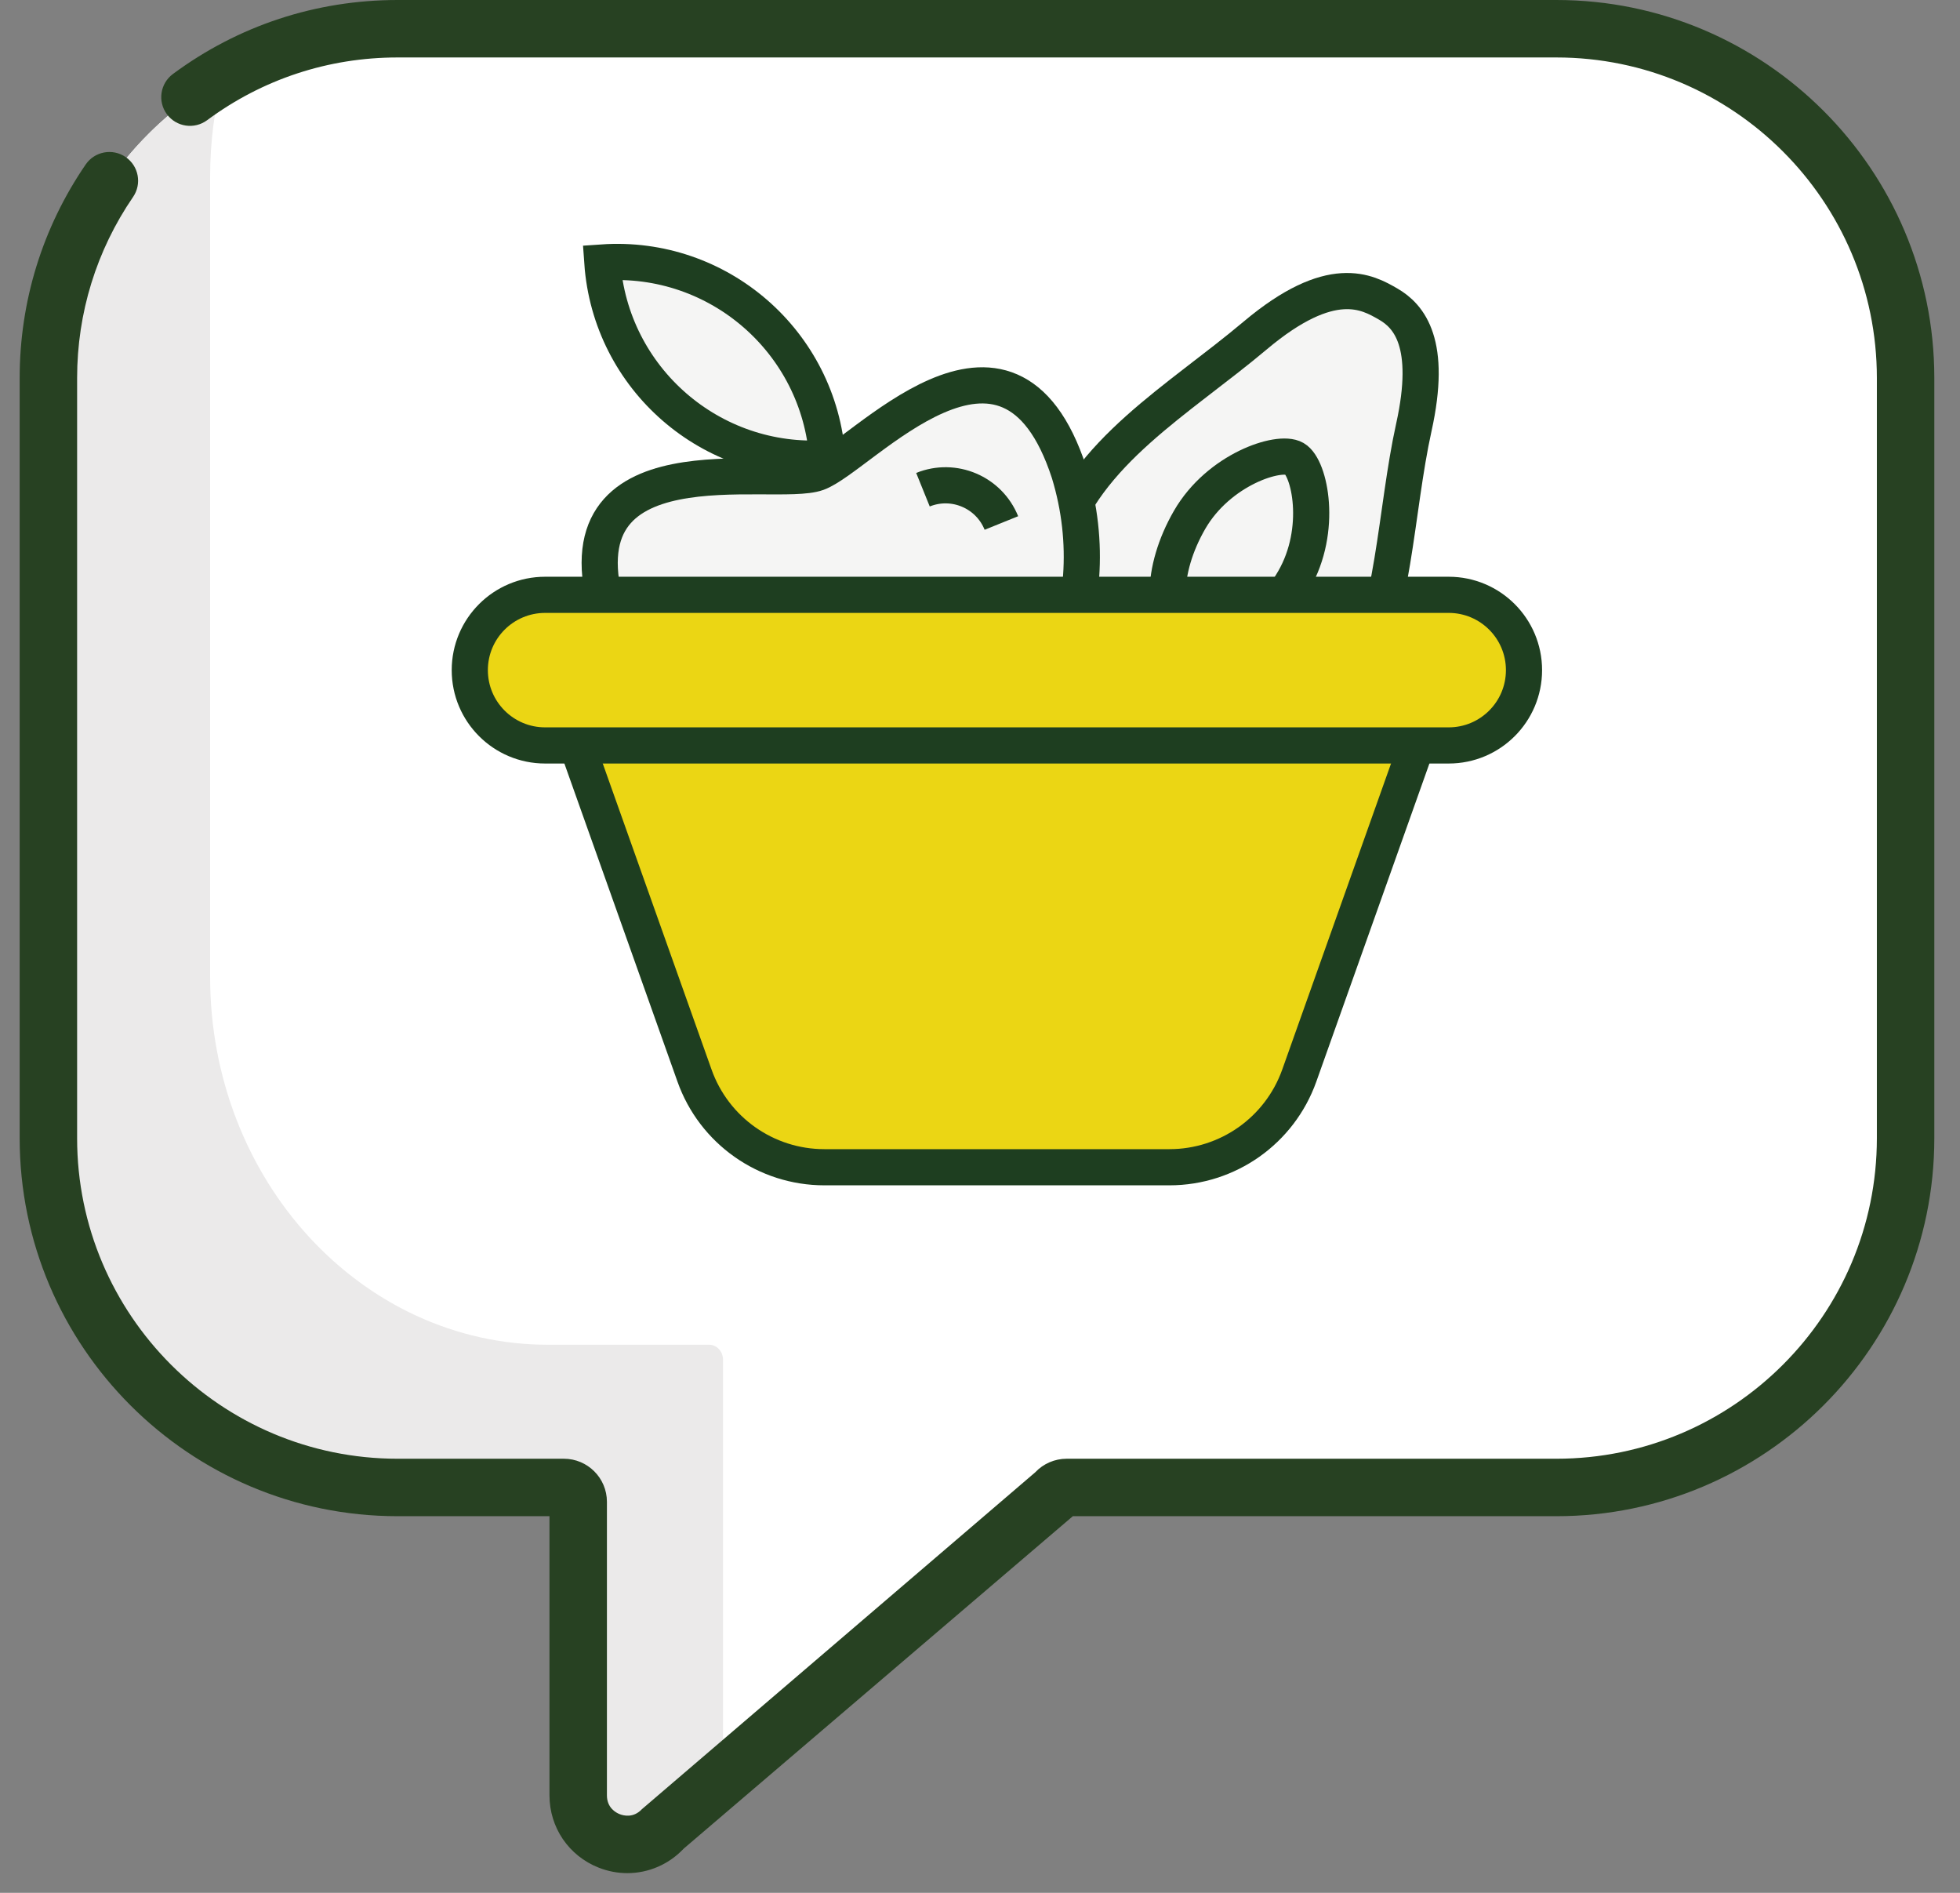
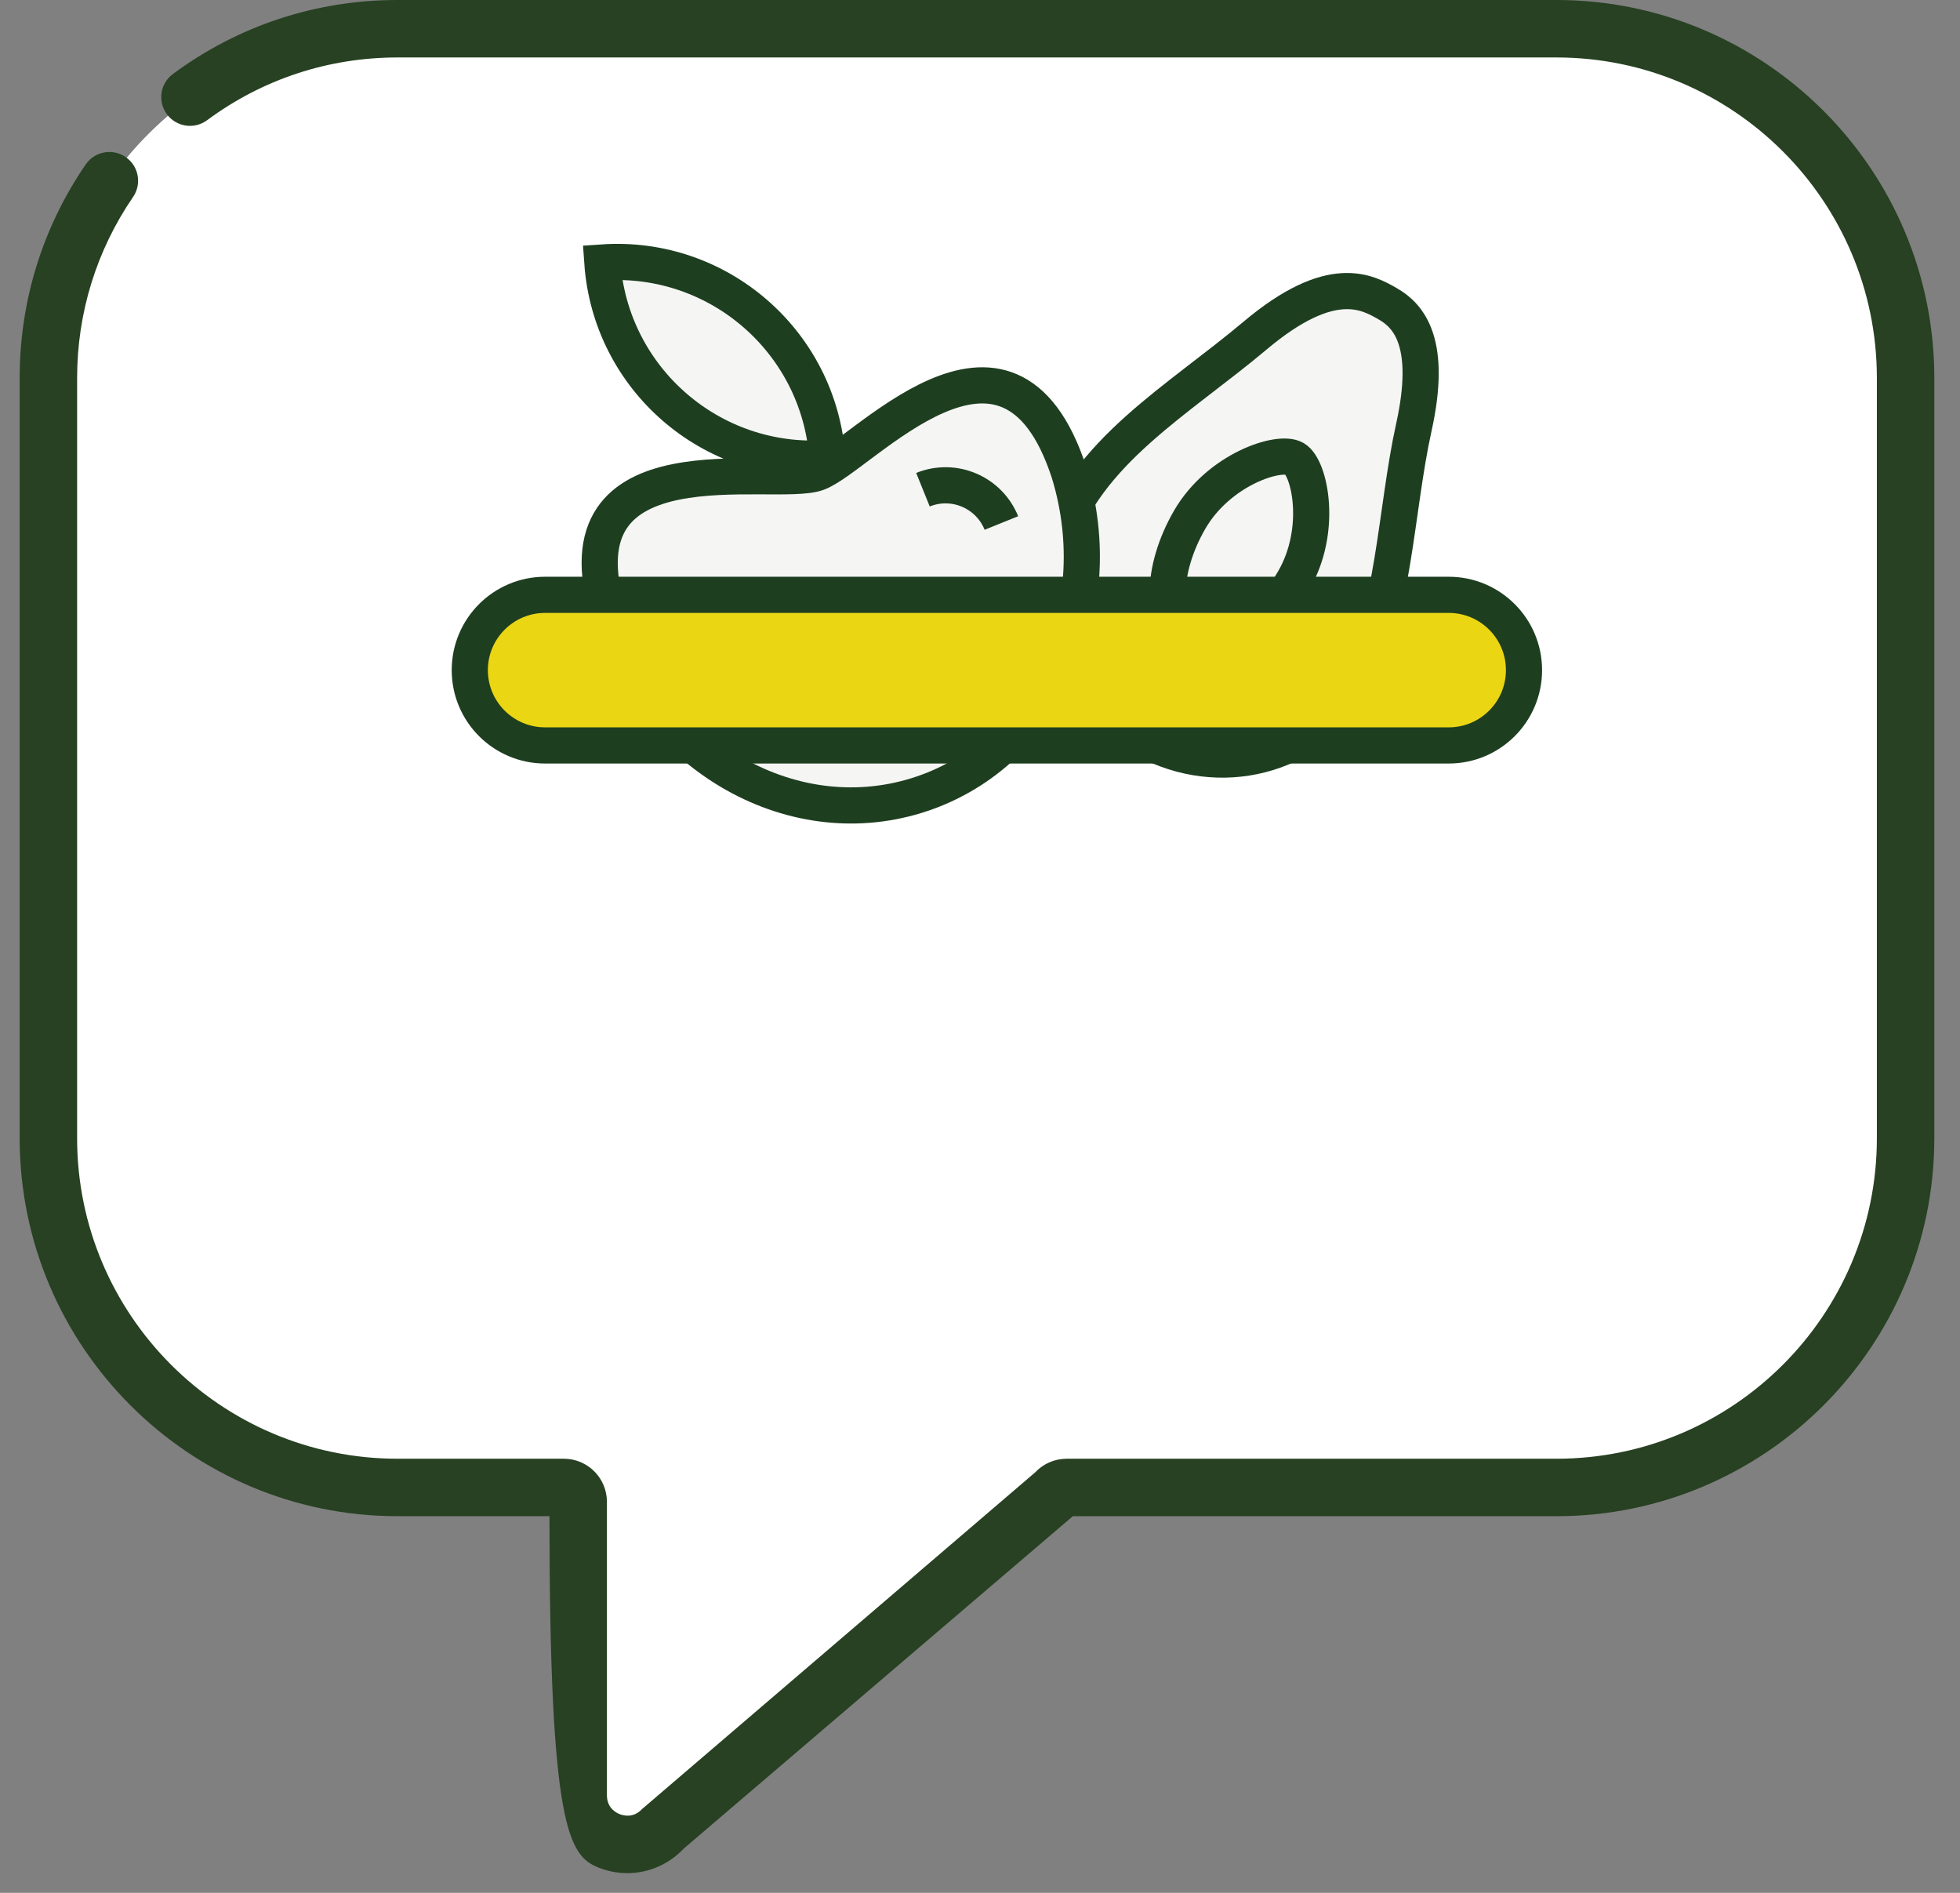
<svg xmlns="http://www.w3.org/2000/svg" width="58" height="56" viewBox="0 0 58 56" fill="none">
  <rect x="0" y="0" width="58" height="56" fill="#808080" stroke="none" />
  <g clip-path="url(#clip0_5228_326228)">
    <path d="M45.996 0.931H11.704C5.997 0.931 1.371 5.557 1.371 11.264V33.755C1.371 39.462 5.997 44.088 11.704 44.088H16.625C16.859 44.088 17.049 44.278 17.049 44.512V53.197C17.049 54.509 18.654 55.145 19.552 54.189L31.193 44.221C31.273 44.136 31.385 44.088 31.502 44.088H45.996C51.703 44.088 56.329 39.461 56.329 33.755V11.264C56.329 5.557 51.703 0.931 45.996 0.931Z" fill="white" />
-     <path d="M21.396 40.231C21.396 39.985 21.213 39.785 20.986 39.785H16.222C10.697 39.785 6.218 34.913 6.218 28.904V5.219C6.218 4.203 6.347 3.218 6.587 2.285C3.471 4.064 1.371 7.418 1.371 11.263V33.755C1.371 39.462 5.997 44.088 11.704 44.088H16.625C16.859 44.088 17.049 44.278 17.049 44.511V53.197C17.049 54.508 18.654 55.145 19.552 54.189L21.396 52.228L21.396 40.231Z" fill="#EBEAEA" />
-     <path d="M46.057 0H11.765C9.35 0 7.051 0.757 5.116 2.19C4.739 2.47 4.659 3.002 4.939 3.38C5.218 3.757 5.75 3.836 6.128 3.557C7.768 2.342 9.717 1.7 11.765 1.7H46.057C51.286 1.7 55.54 5.954 55.54 11.183V33.674C55.54 38.903 51.286 43.157 46.057 43.157H31.563C31.213 43.157 30.874 43.303 30.635 43.558L18.994 53.526C18.743 53.793 18.451 53.717 18.338 53.672C18.224 53.628 17.96 53.483 17.96 53.116V44.431C17.96 43.729 17.389 43.157 16.686 43.157H11.765C6.536 43.157 2.282 38.903 2.282 33.675V11.183C2.282 9.259 2.855 7.407 3.938 5.827C4.203 5.44 4.105 4.911 3.718 4.646C3.33 4.38 2.801 4.479 2.536 4.866C1.258 6.73 0.582 8.914 0.582 11.183V33.674C0.582 39.841 5.599 44.857 11.765 44.857H16.26V53.116C16.26 54.065 16.83 54.904 17.712 55.253C17.989 55.363 18.278 55.417 18.564 55.417C19.183 55.417 19.788 55.164 20.233 54.691L31.747 44.857H46.057C52.223 44.857 57.24 39.841 57.24 33.675V11.183C57.24 5.017 52.224 0 46.057 0Z" fill="#274122" />
+     <path d="M46.057 0H11.765C9.35 0 7.051 0.757 5.116 2.19C4.739 2.47 4.659 3.002 4.939 3.38C5.218 3.757 5.75 3.836 6.128 3.557C7.768 2.342 9.717 1.7 11.765 1.7H46.057C51.286 1.7 55.54 5.954 55.54 11.183V33.674C55.54 38.903 51.286 43.157 46.057 43.157H31.563C31.213 43.157 30.874 43.303 30.635 43.558L18.994 53.526C18.743 53.793 18.451 53.717 18.338 53.672C18.224 53.628 17.96 53.483 17.96 53.116V44.431C17.96 43.729 17.389 43.157 16.686 43.157H11.765C6.536 43.157 2.282 38.903 2.282 33.675V11.183C2.282 9.259 2.855 7.407 3.938 5.827C4.203 5.44 4.105 4.911 3.718 4.646C3.33 4.38 2.801 4.479 2.536 4.866C1.258 6.73 0.582 8.914 0.582 11.183V33.674C0.582 39.841 5.599 44.857 11.765 44.857H16.26C16.26 54.065 16.83 54.904 17.712 55.253C17.989 55.363 18.278 55.417 18.564 55.417C19.183 55.417 19.788 55.164 20.233 54.691L31.747 44.857H46.057C52.223 44.857 57.24 39.841 57.24 33.675V11.183C57.24 5.017 52.224 0 46.057 0Z" fill="#274122" />
    <path fill-rule="evenodd" clip-rule="evenodd" d="M41.081 8.997C41.7 9.355 42.388 10.159 41.839 12.64C41.29 15.122 41.265 18.194 40.096 20.219C38.926 22.244 36.363 23.085 34.085 21.989C31.807 20.894 30.416 18.843 31.269 16.109C32.123 13.375 34.882 11.829 37.141 9.928C39.4 8.027 40.462 8.64 41.081 8.997Z" fill="#F5F5F4" stroke="#1E3E20" stroke-width="1.07" />
    <path d="M35.186 18.973C36.038 19.465 37.428 18.654 38.289 17.162C39.151 15.67 38.76 13.832 38.306 13.569C37.851 13.307 36.063 13.888 35.202 15.38C34.34 16.872 34.333 18.48 35.186 18.973Z" fill="#F5F5F4" stroke="#1E3E20" stroke-width="1.07" />
    <path fill-rule="evenodd" clip-rule="evenodd" d="M27.104 23.542C30.87 22.39 32.9 18.113 31.639 13.987C29.823 8.405 25.476 13.527 24.184 13.991C22.891 14.454 16.389 12.847 18.001 18.157C19.263 22.282 23.338 24.693 27.104 23.542Z" fill="#F5F5F4" stroke="#1E3E20" stroke-width="1.07" />
    <path fill-rule="evenodd" clip-rule="evenodd" d="M17.824 7.765C21.262 7.525 24.243 10.116 24.483 13.554C21.046 13.794 18.065 11.202 17.824 7.765Z" fill="#F5F5F4" stroke="#1E3E20" stroke-width="1.07" />
    <path fill-rule="evenodd" clip-rule="evenodd" d="M29.633 15.473C29.264 14.56 28.225 14.119 27.312 14.488L29.633 15.473Z" fill="#F5F5F4" />
    <path d="M29.633 15.473C29.264 14.56 28.225 14.119 27.312 14.488" stroke="#1E3E20" stroke-width="1.07" />
-     <path fill-rule="evenodd" clip-rule="evenodd" d="M42.238 21.163L38.448 31.822C38.159 32.634 37.63 33.312 36.958 33.787C36.285 34.261 35.469 34.533 34.607 34.533H24.393C23.53 34.533 22.714 34.261 22.042 33.787C21.369 33.312 20.84 32.634 20.552 31.822L16.762 21.163H42.238Z" fill="#EBD614" stroke="#1E3E20" stroke-width="1.07" />
    <path d="M42.87 17.598H16.131C14.9 17.598 13.902 18.596 13.902 19.826C13.902 21.057 14.9 22.054 16.131 22.054H42.87C44.1 22.054 45.098 21.057 45.098 19.826C45.098 18.596 44.1 17.598 42.87 17.598Z" fill="#EBD614" stroke="#1E3E20" stroke-width="1.07" />
  </g>
  <defs>
    <clipPath id="clip0_5228_326228">
      <rect width="57.826" height="55.417" fill="white" />
    </clipPath>
  </defs>
</svg>